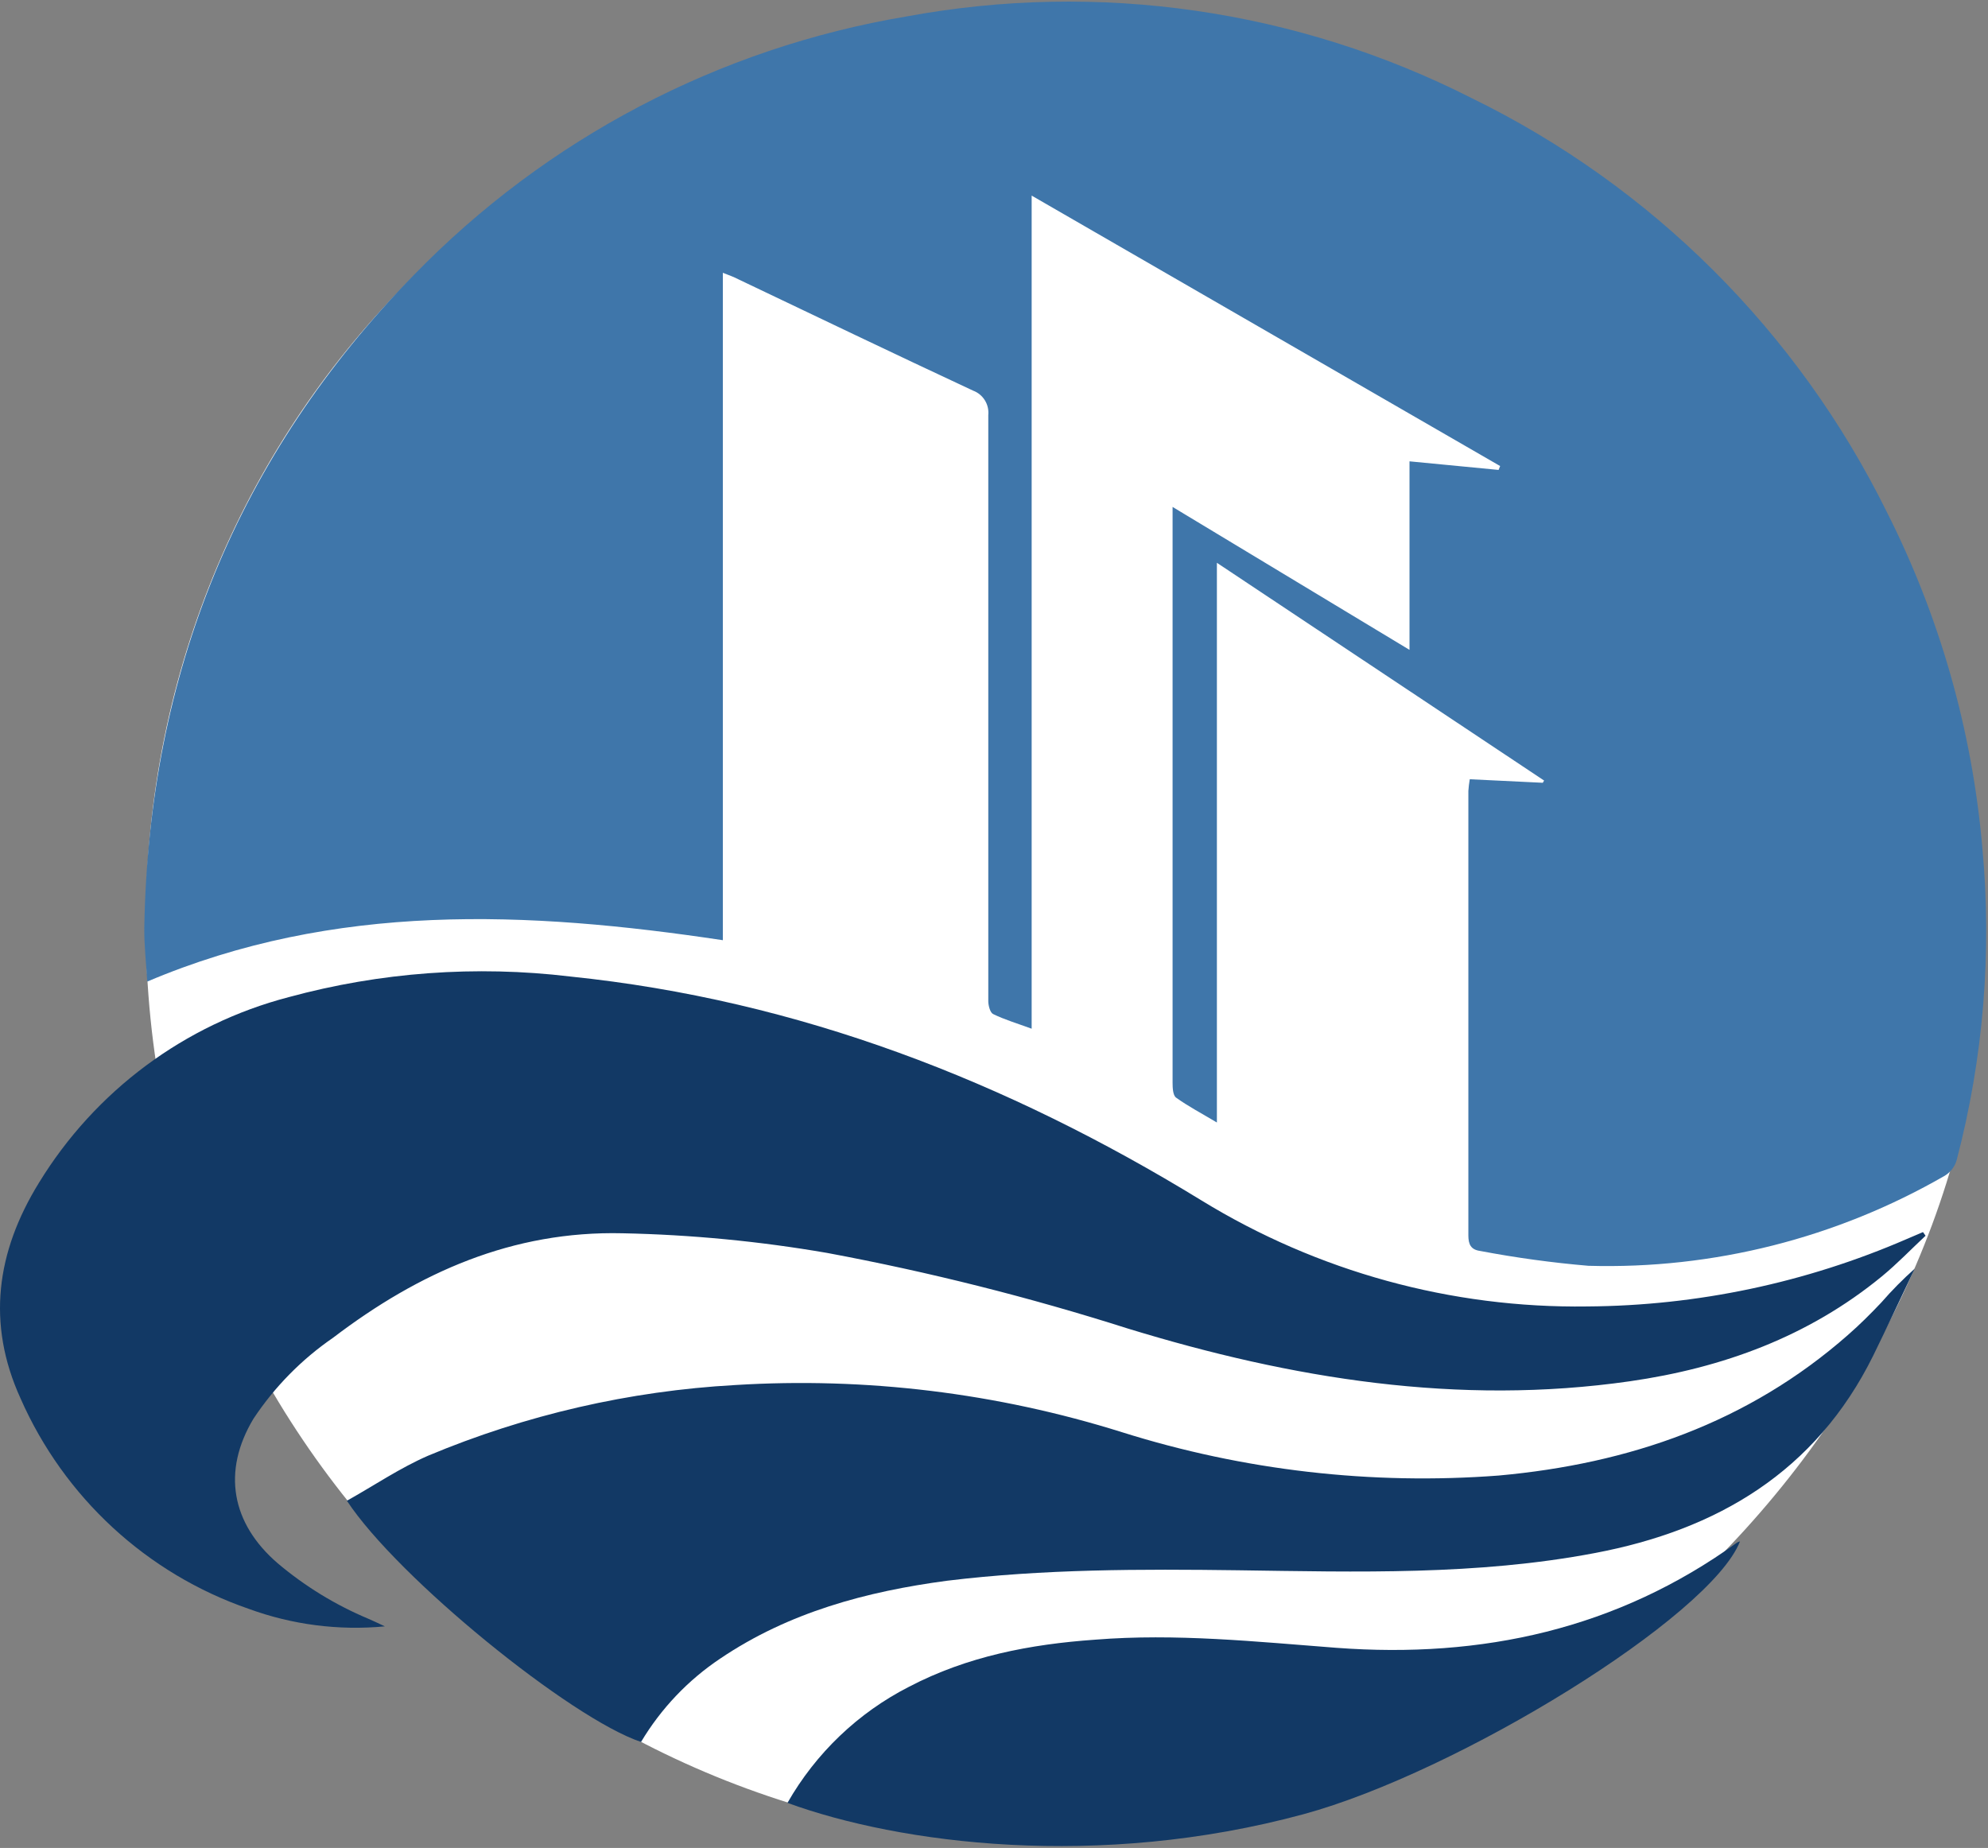
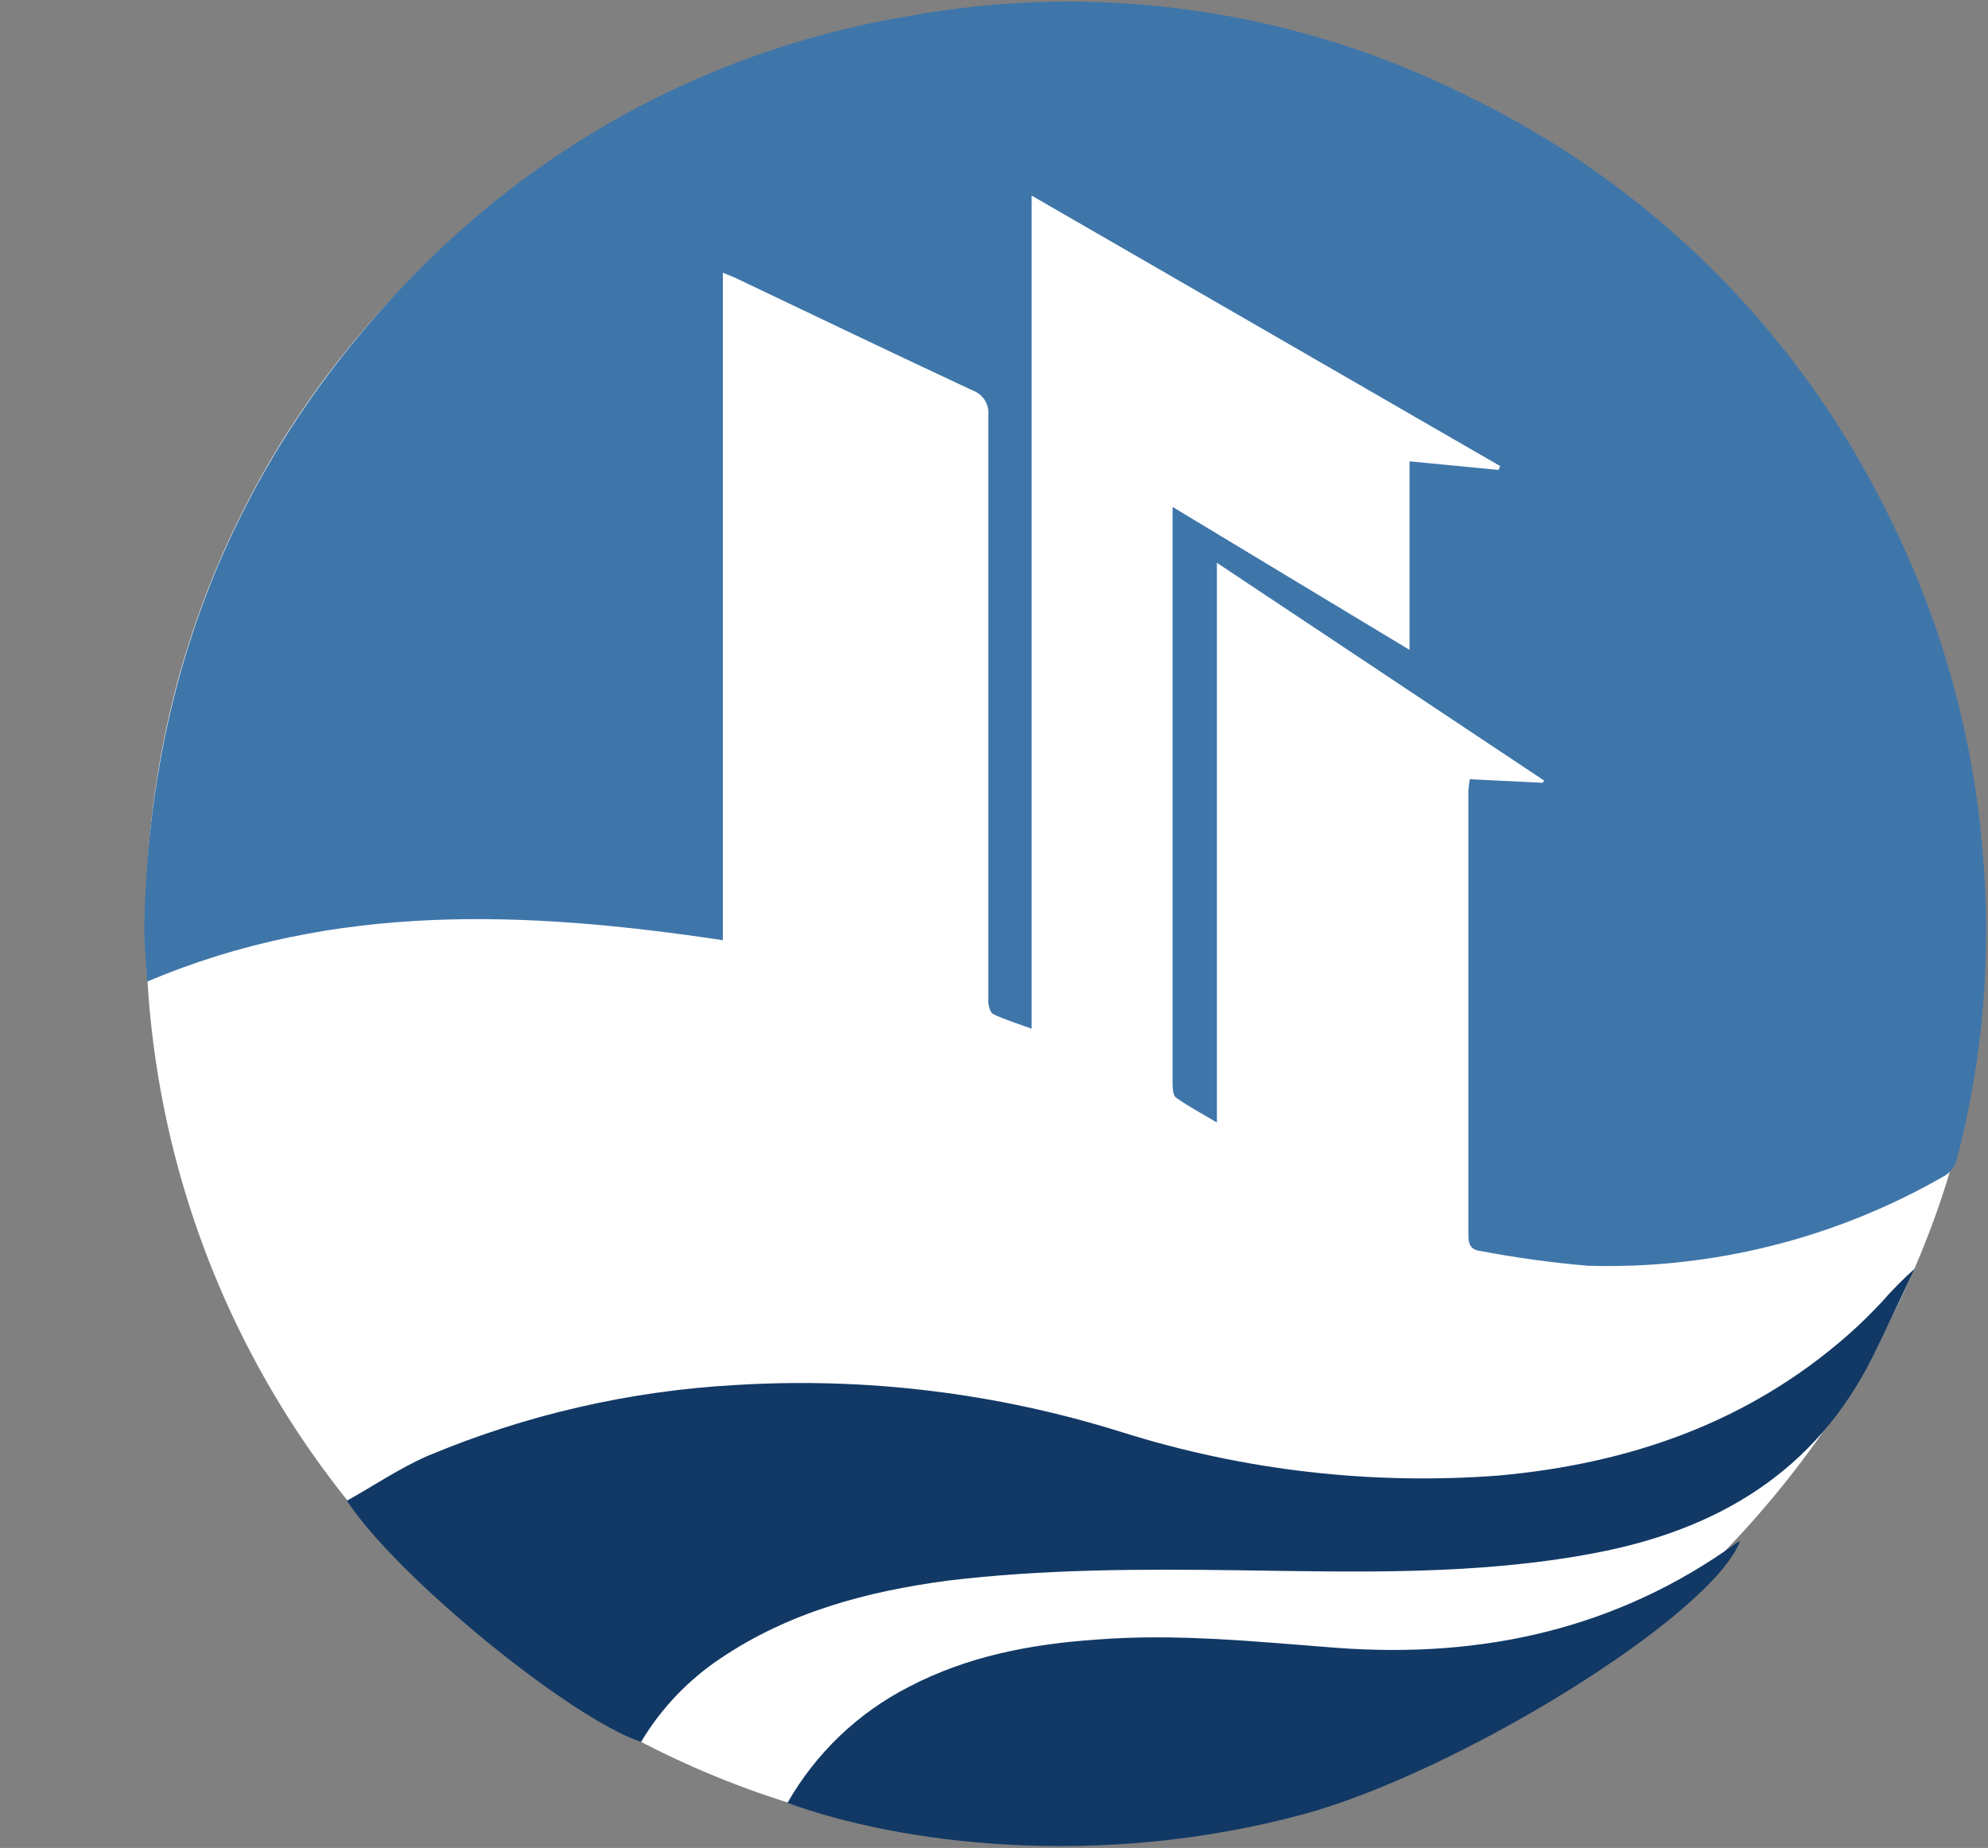
<svg xmlns="http://www.w3.org/2000/svg" width="142px" height="132px" viewBox="0 0 142 132" version="1.1">
  <rect x="0" y="0" width="142" height="132" fill="#808080" stroke="none" />
  <title>Artboard</title>
  <desc>Created with Sketch.</desc>
  <g id="Artboard" stroke="none" stroke-width="1" fill="none" fill-rule="evenodd">
    <path d="M75.676,131.721 C111.446,131.721 142.626,100.019 141.743,65.576 C140.86,31.133 111.135,1 75.365,1 C39.595,1 10.411,29.465 10.411,66 C10.411,102.535 39.906,131.721 75.676,131.721 Z" id="Oval-Copy" fill="#FFFFFF" />
    <g id="Group" fill-rule="nonzero">
      <g>
        <rect id="Rectangle" fill-opacity="0" fill="#0C3B70" x="0" y="0.126" width="50.243" height="46.659" />
        <g id="Path">
          <path d="M51.633,19.485 L51.633,67.159 C37.682,65.064 23.907,64.432 10.518,70.114 C10.442,68.801 10.291,67.521 10.307,66.242 C10.626,48.171 16.949,32.523 29.568,19.637 C39.045,9.888 51.363,3.423 64.738,1.178 C78.467,-1.365 92.646,0.681 105.109,7.003 C117.972,13.282 128.401,23.673 134.761,36.547 C138.548,44.028 140.868,52.173 141.594,60.535 C142.293,68.032 141.673,75.594 139.76,82.874 C139.627,83.333 139.328,83.726 138.923,83.977 C131.187,88.441 122.374,90.669 113.458,90.416 C110.862,90.195 108.28,89.841 105.72,89.355 C105.059,89.263 104.883,88.884 104.883,88.244 L104.883,56.503 C104.902,56.221 104.935,55.94 104.983,55.662 L110.2,55.914 L110.292,55.754 L86.921,40.2 L86.921,80.181 C85.807,79.516 84.861,79.019 84.007,78.405 C83.781,78.245 83.756,77.714 83.756,77.352 L83.756,36.21 L100.679,46.42 L100.679,32.953 L107.043,33.567 L107.152,33.289 L73.69,13.972 L73.69,73.481 C72.627,73.093 71.756,72.833 70.943,72.437 C70.726,72.336 70.6,71.848 70.592,71.536 L70.592,65.383 L70.592,29.653 C70.669,28.888 70.221,28.168 69.503,27.902 C63.893,25.285 58.316,22.608 52.755,19.957 C52.437,19.788 52.102,19.671 51.633,19.485 Z" fill="#3F76AA" />
-           <path d="M137.541,88.269 C136.503,89.237 135.514,90.273 134.417,91.173 C129.167,95.483 123.037,97.713 116.422,98.664 C104.163,100.424 92.255,98.479 80.573,94.902 C73.528,92.659 66.352,90.854 59.086,89.498 C54.257,88.664 49.373,88.194 44.474,88.093 C36.611,87.907 29.92,90.887 23.799,95.55 C21.549,97.097 19.616,99.062 18.104,101.341 C15.852,105.095 16.522,108.807 19.829,111.66 C21.774,113.304 23.957,114.641 26.302,115.625 C26.621,115.759 26.93,115.911 27.491,116.172 C24.196,116.485 20.872,116.057 17.761,114.918 C10.484,112.406 4.578,106.958 1.465,99.885 C-0.963,94.548 -0.268,89.439 2.78,84.49 C6.8,77.917 13.195,73.163 20.625,71.225 C27.168,69.445 33.991,68.945 40.722,69.752 C57.043,71.435 71.898,77.218 85.815,85.744 C94.11,90.832 103.666,93.459 113.382,93.32 C121.23,93.268 128.987,91.631 136.193,88.505 L137.357,88.008 L137.541,88.269 Z" fill="#123965" />
          <path d="M45.788,124.429 C40.764,122.745 28.413,112.721 24.778,107.199 C26.721,106.113 28.563,104.859 30.573,103.984 C37.545,101.062 44.962,99.354 52.504,98.934 C61.843,98.357 71.207,99.498 80.138,102.301 C88.833,105.038 97.966,106.089 107.052,105.398 C116.355,104.556 124.854,101.636 131.997,95.356 C132.835,94.624 133.622,93.841 134.384,93.033 C135.125,92.181 135.92,91.377 136.762,90.626 C135.774,92.697 134.811,94.776 133.798,96.838 C129.695,105.137 122.644,109.287 113.91,110.936 C105.486,112.536 96.961,112.283 88.445,112.165 C81.478,112.073 74.527,112.073 67.636,112.914 C61.891,113.68 56.348,115.162 51.449,118.47 C49.146,120.009 47.212,122.045 45.788,124.429 Z" fill="#123965" />
          <path d="M56.247,128.78 C58.275,125.227 61.29,122.346 64.923,120.49 C69.11,118.301 73.59,117.451 78.22,117.123 C83.99,116.66 89.718,117.266 95.462,117.704 C105.846,118.478 115.501,116.382 124.084,110.179 C124.148,110.145 124.215,110.12 124.285,110.103 C122.166,115.498 104.129,126.592 93.109,129.589 C78.421,133.57 64.253,131.701 56.247,128.78 L56.247,128.78 Z" fill="#123965" />
        </g>
      </g>
    </g>
  </g>
</svg>